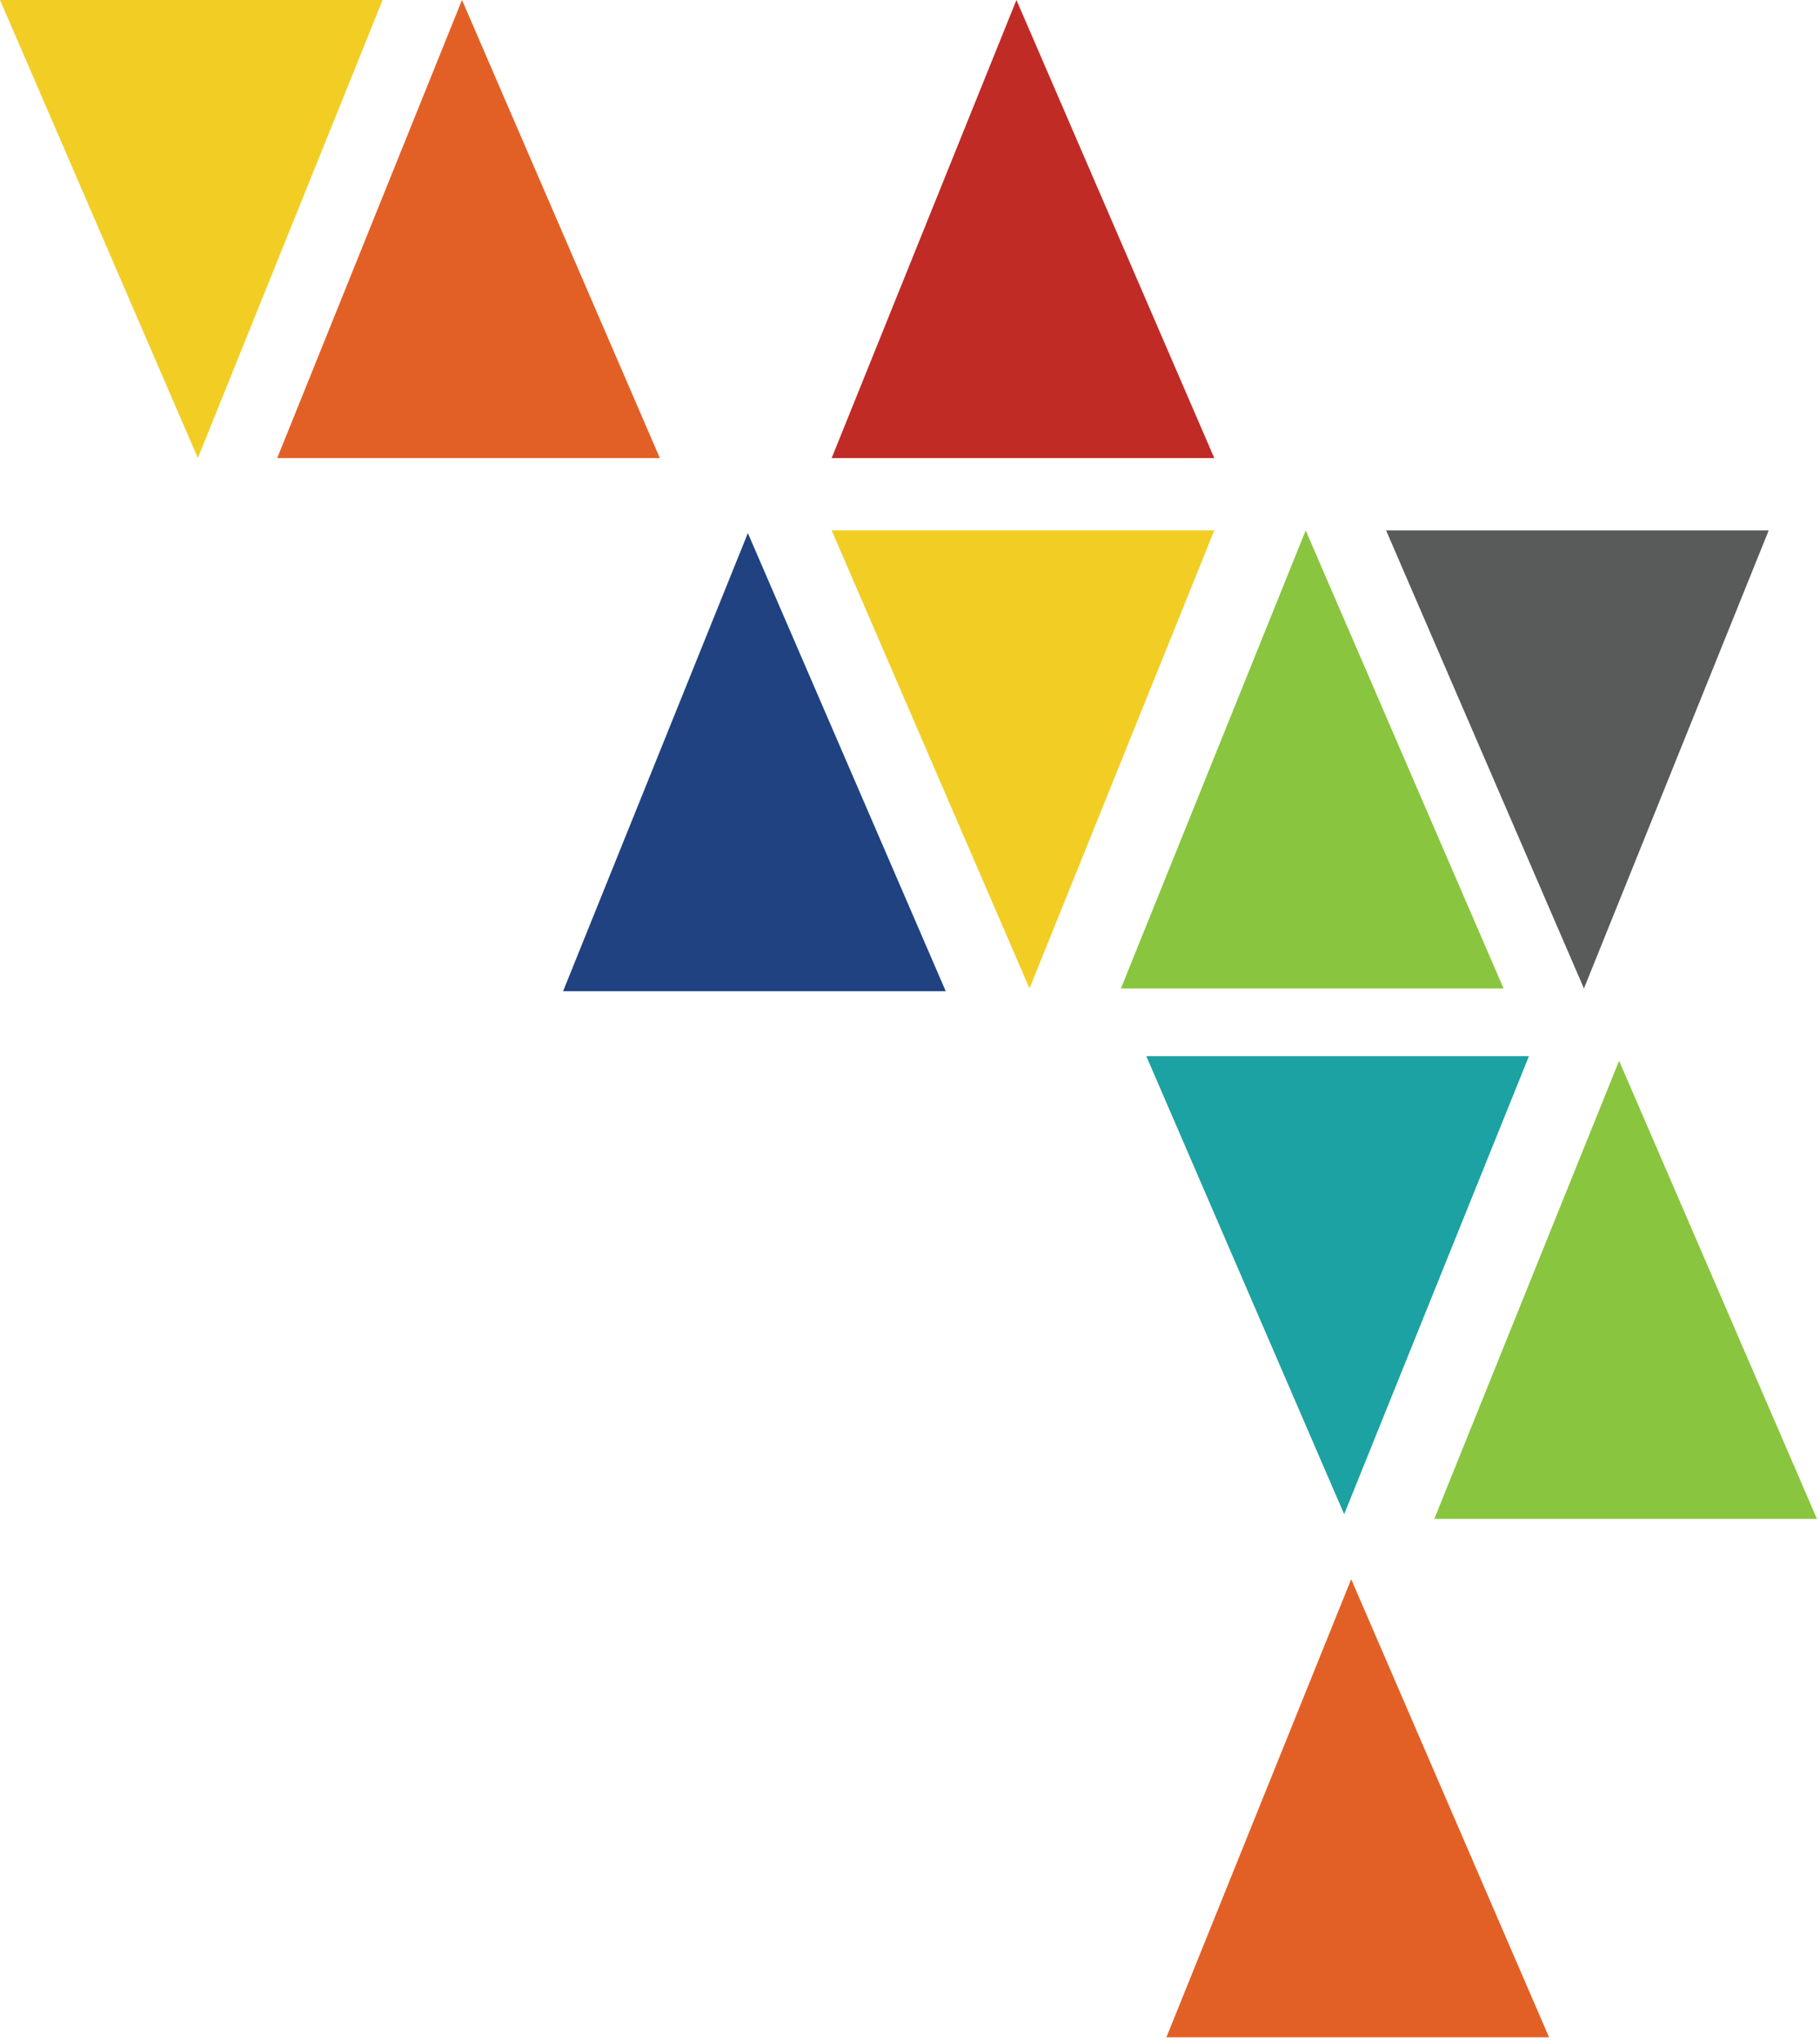
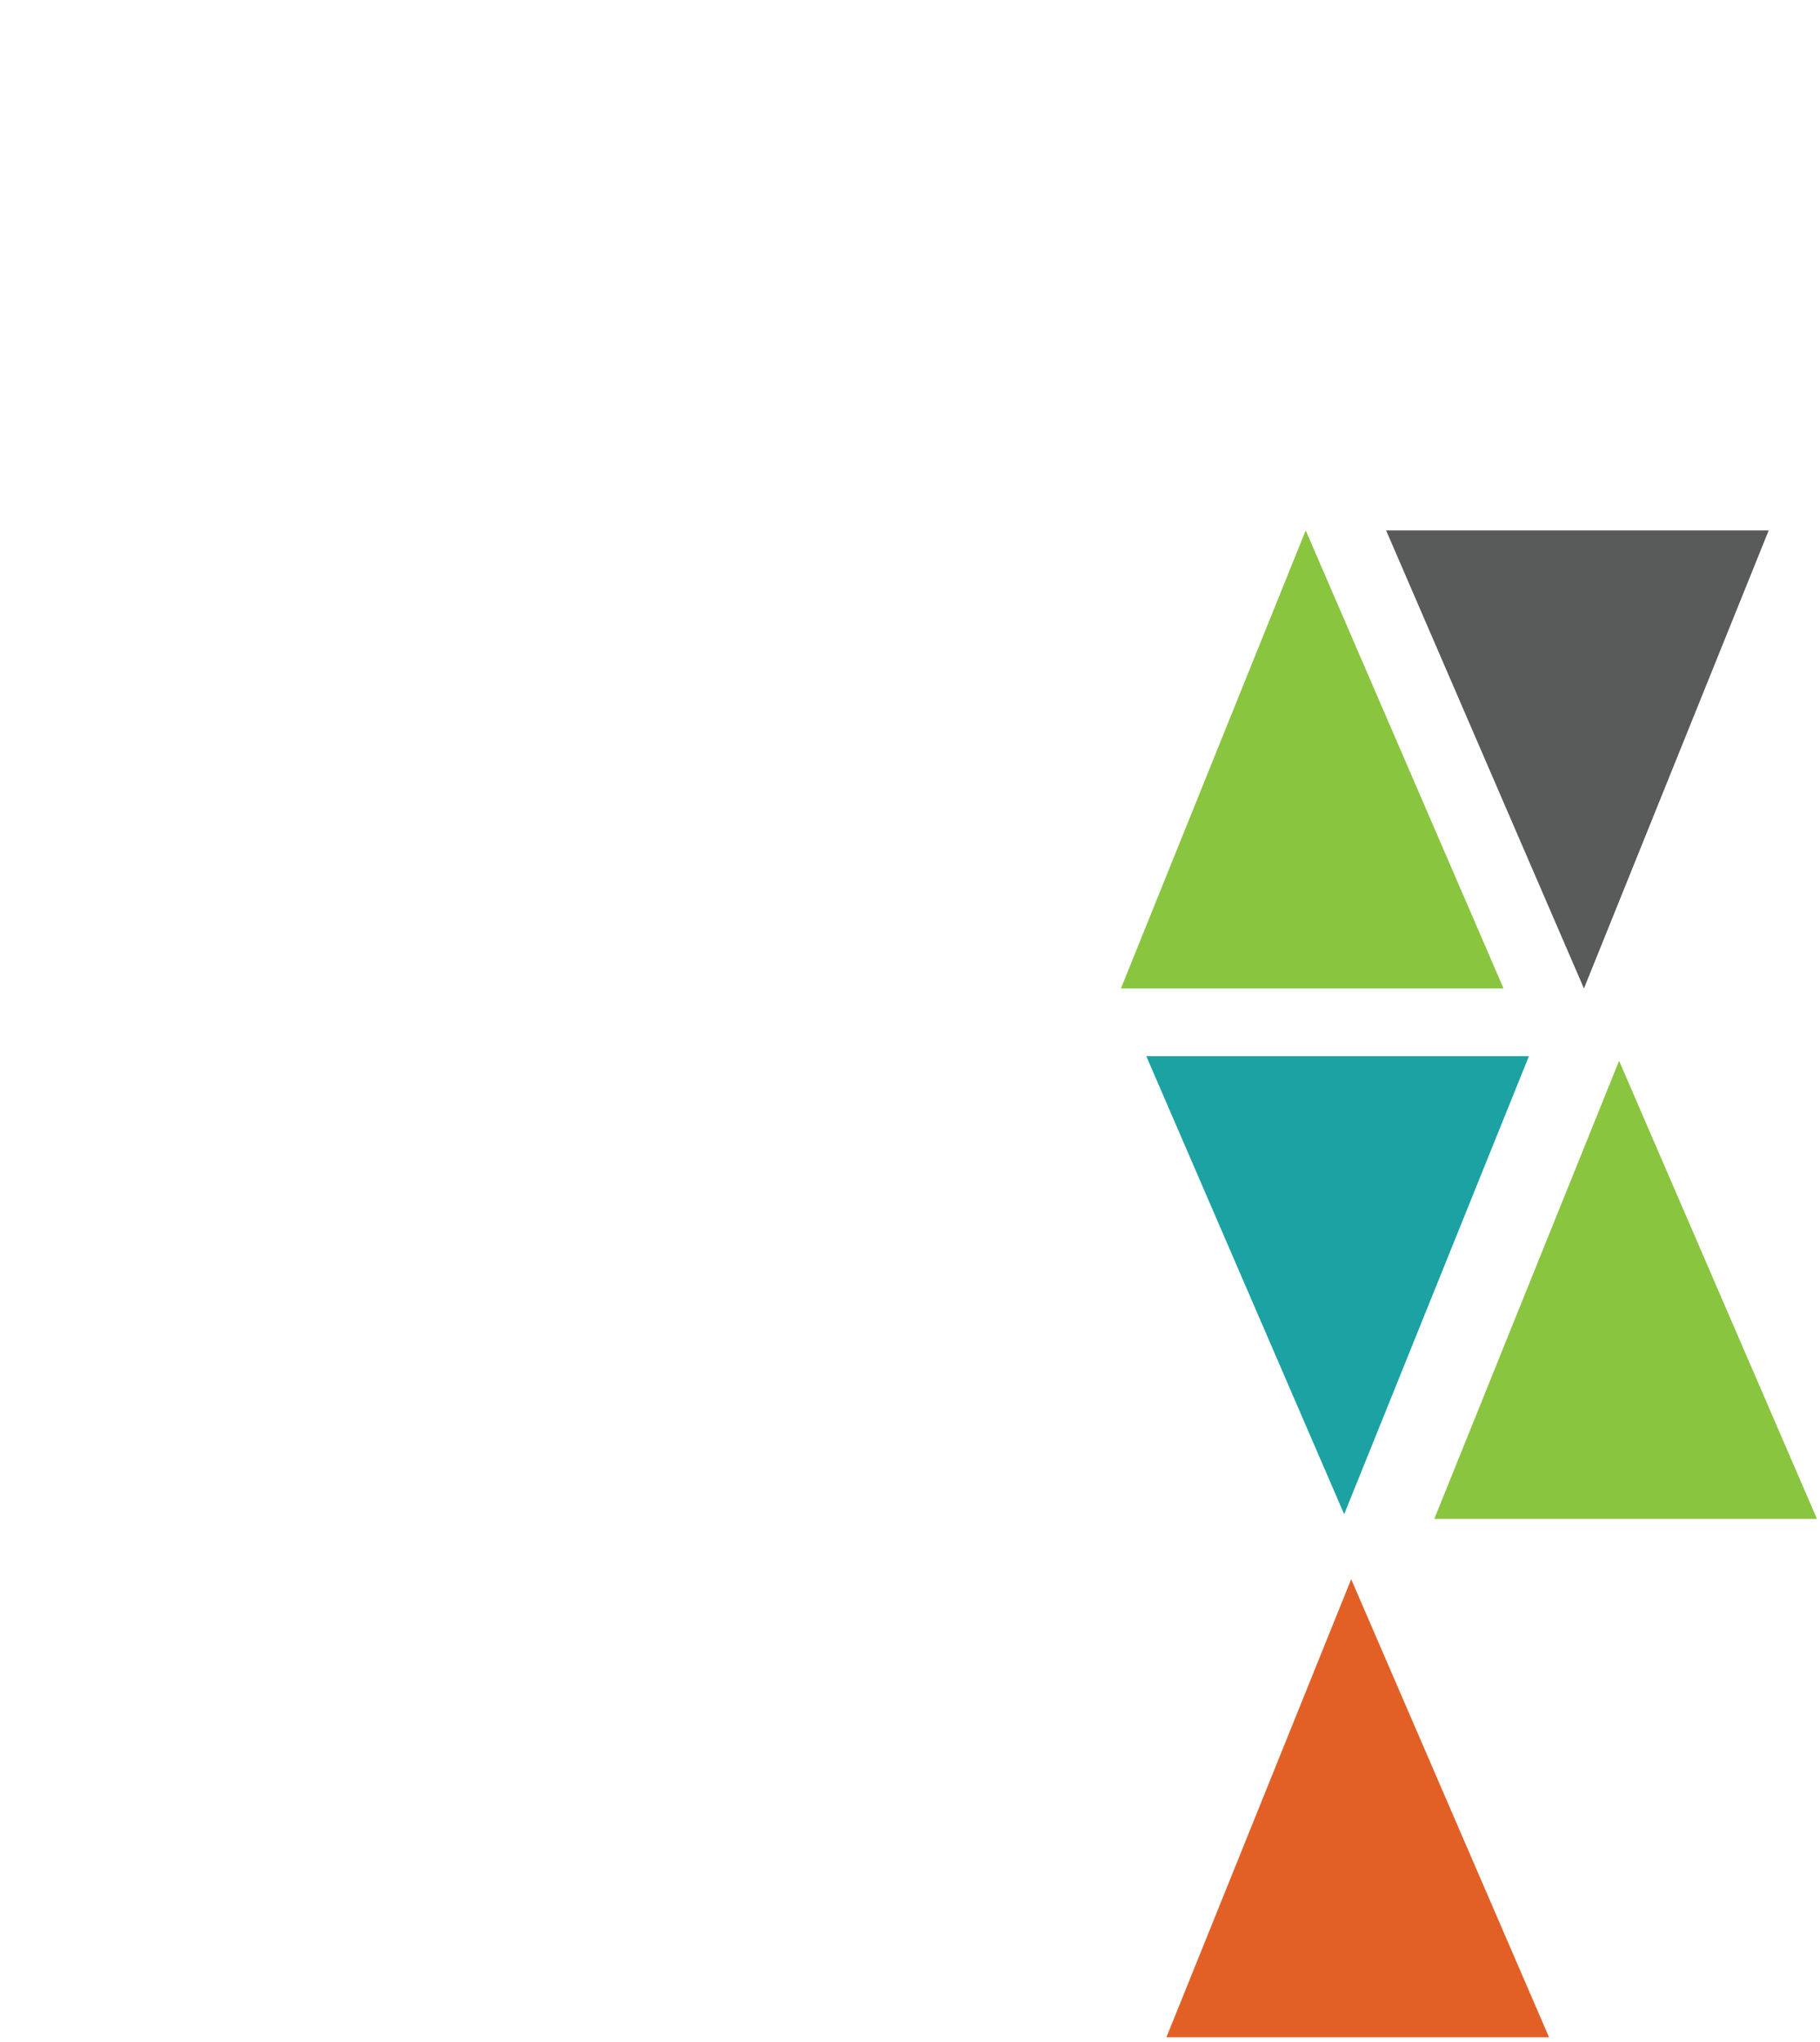
<svg xmlns="http://www.w3.org/2000/svg" width="181px" height="203px" viewBox="0 0 181 203" version="1.1">
  <title>Group 7</title>
  <desc>Created with Sketch.</desc>
  <defs />
  <g id="Version-A" stroke="none" stroke-width="1" fill="none" fill-rule="evenodd">
    <g id="Home-Desktop-L" transform="translate(-1088, -2649)">
      <g id="footer" transform="translate(-36, 2649)">
        <g id="Group-7" transform="translate(1214.5, 101.5) rotate(-360) translate(-1214.5, -101.5) translate(1124, 0)">
-           <polygon id="Path-2" fill="#F2CE24" points="0 0 38.053 0 19.677 45.54" />
-           <polygon id="Path-2-Copy-6" fill="#F2CE24" points="82.709 52.73 120.761 52.73 102.385 98.27" />
          <polygon id="Path-2-Copy-10" fill="#1CA2A2" points="114 105 152.053 105 133.677 150.54" />
-           <polyline id="Path-2-Copy-4" fill="#E26026" points="65.622 45.54 27.57 45.54 45.945 0" />
-           <polyline id="Path-2-Copy-7" fill="#204280" points="94.053 98.54 56 98.54 74.376 53" />
          <polyline id="Path-2-Copy-13" fill="#E26026" points="154.053 202.54 116 202.54 134.376 157" />
          <polygon id="Path-2-Copy-8" fill="#595A5A" points="137.848 52.73 175.9 52.73 157.524 98.27" />
-           <polygon id="Path-2-Copy-5" fill="#C02B26" transform="translate(101.735, 22.77) rotate(-180) translate(-101.735, -22.77) " points="82.709 4.54747351e-13 120.761 4.54747351e-13 102.385 45.54" />
          <polygon id="Path-2-Copy-9" fill="#89C53F" transform="translate(130.503, 75.5) rotate(-180) translate(-130.503, -75.5) " points="111.477 52.73 149.529 52.73 131.153 98.27" />
          <polygon id="Path-2-Copy-11" fill="#89C53F" transform="translate(161.669, 128.23) rotate(-180) translate(-161.669, -128.23) " points="142.642 105.46 180.695 105.46 162.319 151" />
        </g>
      </g>
    </g>
  </g>
</svg>